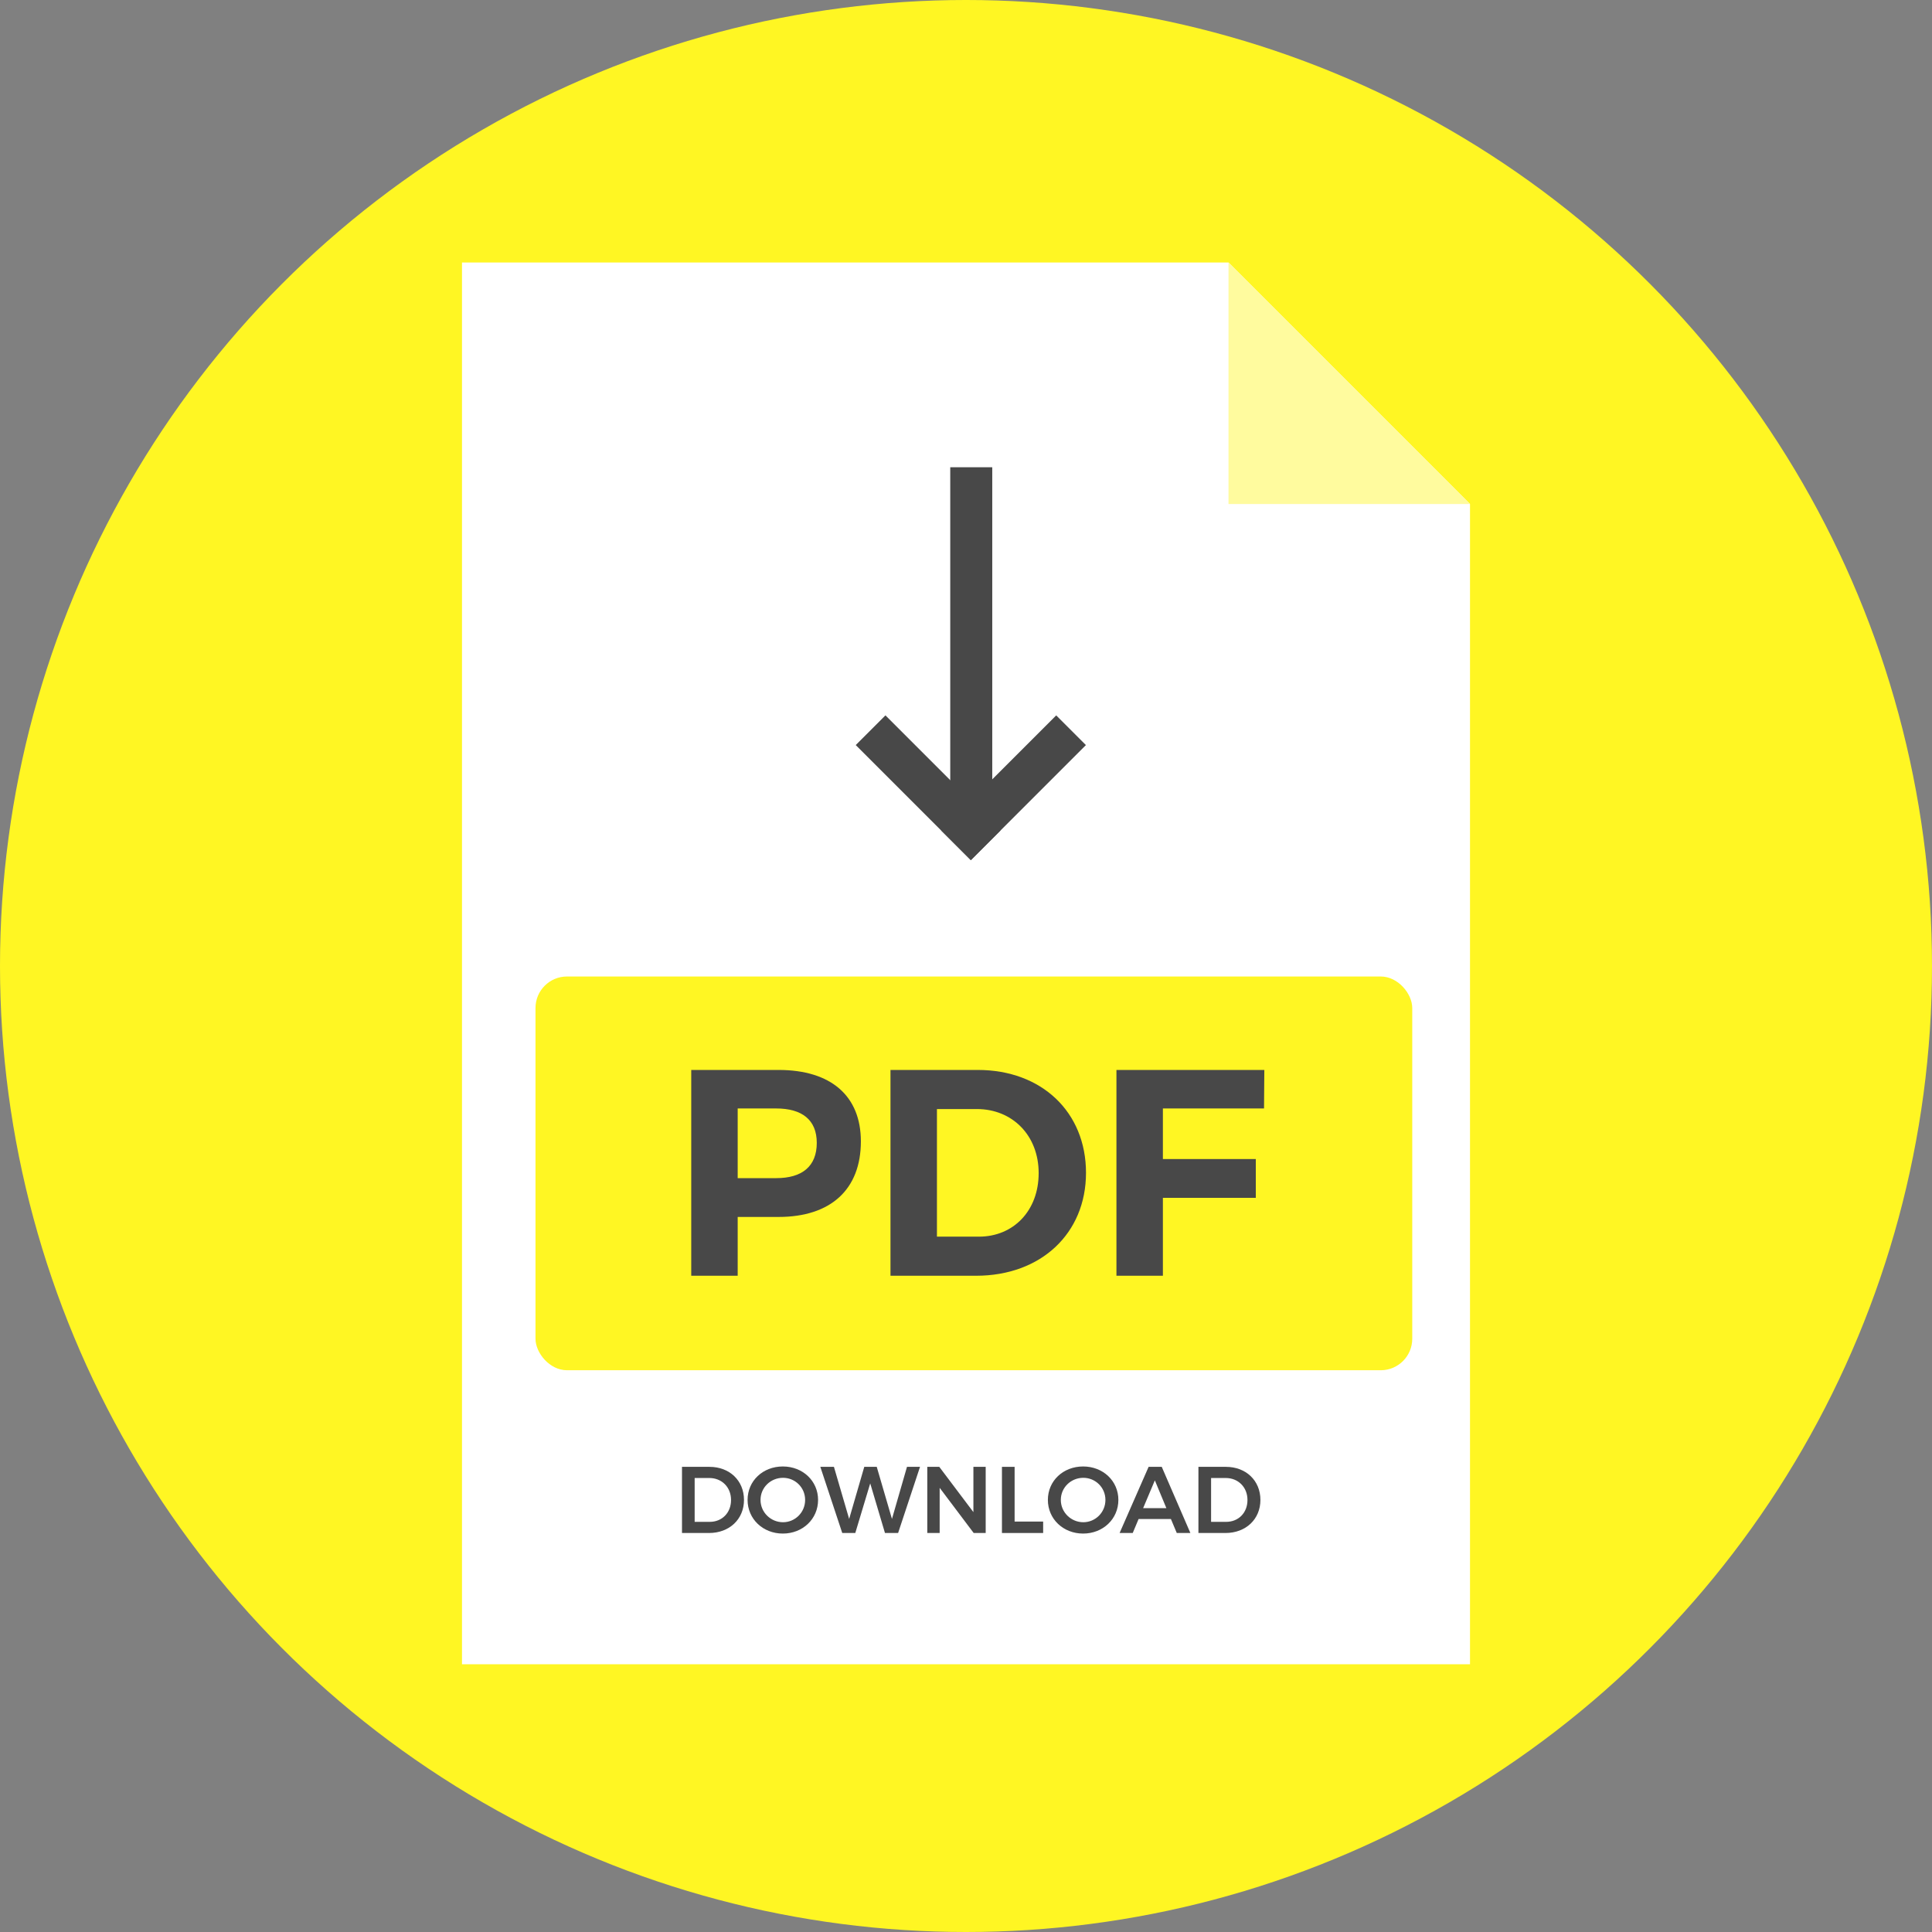
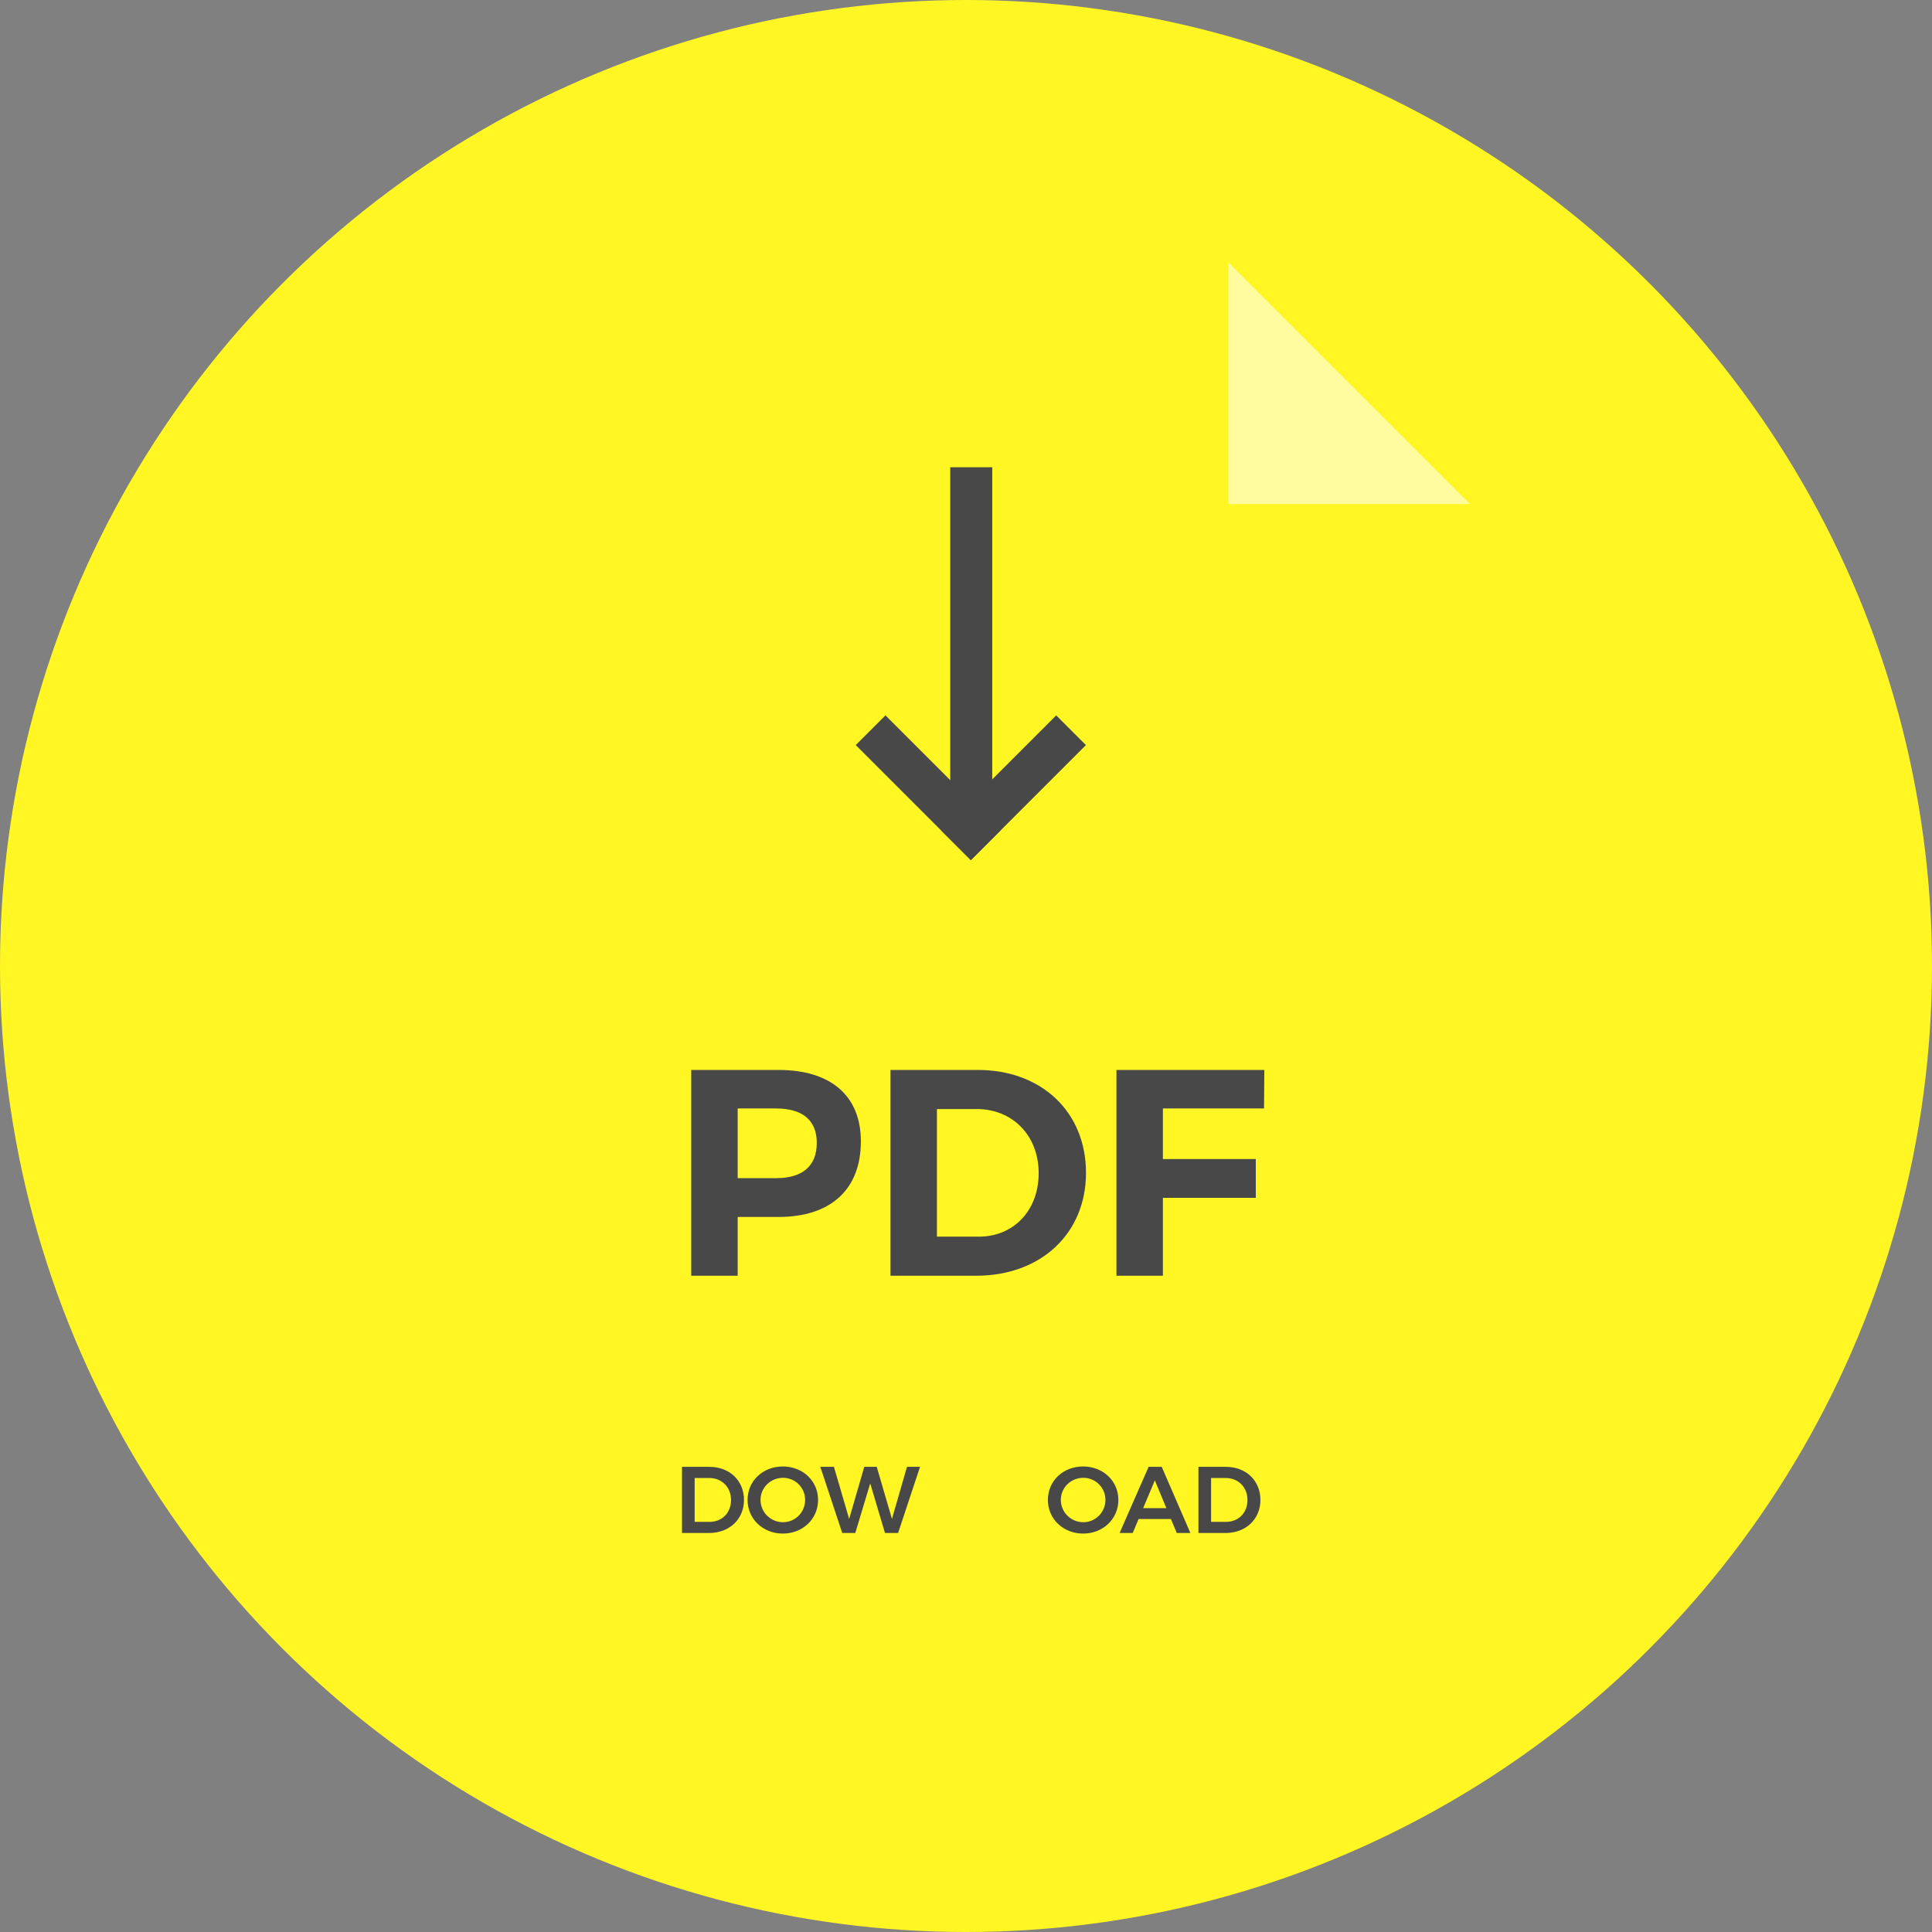
<svg xmlns="http://www.w3.org/2000/svg" width="368" height="368" viewBox="0 0 368 368" fill="none">
  <rect x="0" y="0" width="368" height="368" fill="#808080" stroke="none" />
  <circle cx="184" cy="184" r="184" fill="#FFF623" />
-   <path d="M88 317H280V96L234 50H88V317Z" fill="white" />
  <path d="M234 50L280 96H234V50Z" fill="#FFFB9E" />
-   <rect x="102" y="186" width="167" height="75" rx="6" fill="#FFF623" />
  <path d="M148.296 203.8H131.664V243H140.512V231.8H148.296C158.264 231.8 163.976 226.536 163.976 217.408C163.976 208.728 158.264 203.8 148.296 203.8ZM147.848 224.408H140.512V211.136H147.848C152.776 211.136 155.576 213.32 155.576 217.688C155.576 222.168 152.776 224.408 147.848 224.408Z" fill="#484848" />
  <path d="M186.249 203.8H169.617V243H185.913C198.289 243 206.857 234.936 206.857 223.4C206.857 211.808 198.401 203.8 186.249 203.8ZM186.473 235.552H178.465V211.248H186.081C192.801 211.248 197.841 216.232 197.841 223.456C197.841 230.624 193.025 235.552 186.473 235.552Z" fill="#484848" />
  <path d="M212.656 203.8V243H221.504V228.16H239.2V220.768H221.504V211.136H240.768L240.824 203.8H212.656Z" fill="#484848" />
  <path d="M135.142 279.4H129.904V292H135.052C138.94 292 141.712 289.372 141.712 285.7C141.712 282.01 138.958 279.4 135.142 279.4ZM135.196 289.876H132.316V281.524H135.106C137.464 281.524 139.246 283.252 139.246 285.718C139.246 288.166 137.518 289.876 135.196 289.876Z" fill="#484848" />
  <path d="M149.11 279.328C145.312 279.328 142.396 282.064 142.396 285.7C142.396 289.318 145.312 292.108 149.11 292.108C152.908 292.108 155.824 289.318 155.824 285.7C155.824 282.082 152.908 279.328 149.11 279.328ZM149.146 281.488C151.45 281.488 153.358 283.324 153.358 285.7C153.358 288.076 151.45 289.948 149.146 289.948C146.824 289.948 144.862 288.076 144.862 285.7C144.862 283.324 146.806 281.488 149.146 281.488Z" fill="#484848" />
  <path d="M156.253 279.4L160.429 292H162.913L165.757 282.55L168.565 292H171.067L175.243 279.4H172.759L169.897 289.318L166.999 279.4H164.623L161.743 289.318L158.845 279.4H156.253Z" fill="#484848" />
-   <path d="M176.626 279.4V292H178.984V283.396L185.464 292H187.75V279.4H185.41V288.022L178.912 279.4H176.626Z" fill="#484848" />
-   <path d="M190.847 279.4V292H198.695V289.822H193.259V279.4H190.847Z" fill="#484848" />
  <path d="M206.309 279.328C202.511 279.328 199.595 282.064 199.595 285.7C199.595 289.318 202.511 292.108 206.309 292.108C210.107 292.108 213.023 289.318 213.023 285.7C213.023 282.082 210.107 279.328 206.309 279.328ZM206.345 281.488C208.649 281.488 210.557 283.324 210.557 285.7C210.557 288.076 208.649 289.948 206.345 289.948C204.023 289.948 202.061 288.076 202.061 285.7C202.061 283.324 204.005 281.488 206.345 281.488Z" fill="#484848" />
  <path d="M224.147 292H226.739L221.285 279.4H218.783L213.257 292H215.759L216.875 289.336H223.031L224.147 292ZM217.739 287.266L219.971 281.974L222.167 287.266H217.739Z" fill="#484848" />
  <path d="M233.509 279.4H228.271V292H233.419C237.307 292 240.079 289.372 240.079 285.7C240.079 282.01 237.325 279.4 233.509 279.4ZM233.563 289.876H230.683V281.524H233.473C235.831 281.524 237.613 283.252 237.613 285.718C237.613 288.166 235.885 289.876 233.563 289.876Z" fill="#484848" />
  <rect x="181" y="89" width="8" height="70" fill="#484848" />
  <rect x="163" y="141.92" width="8" height="31" transform="rotate(-45 163 141.92)" fill="#484848" />
  <rect x="184.92" y="163.841" width="8" height="31" transform="rotate(-135 184.92 163.841)" fill="#484848" />
</svg>